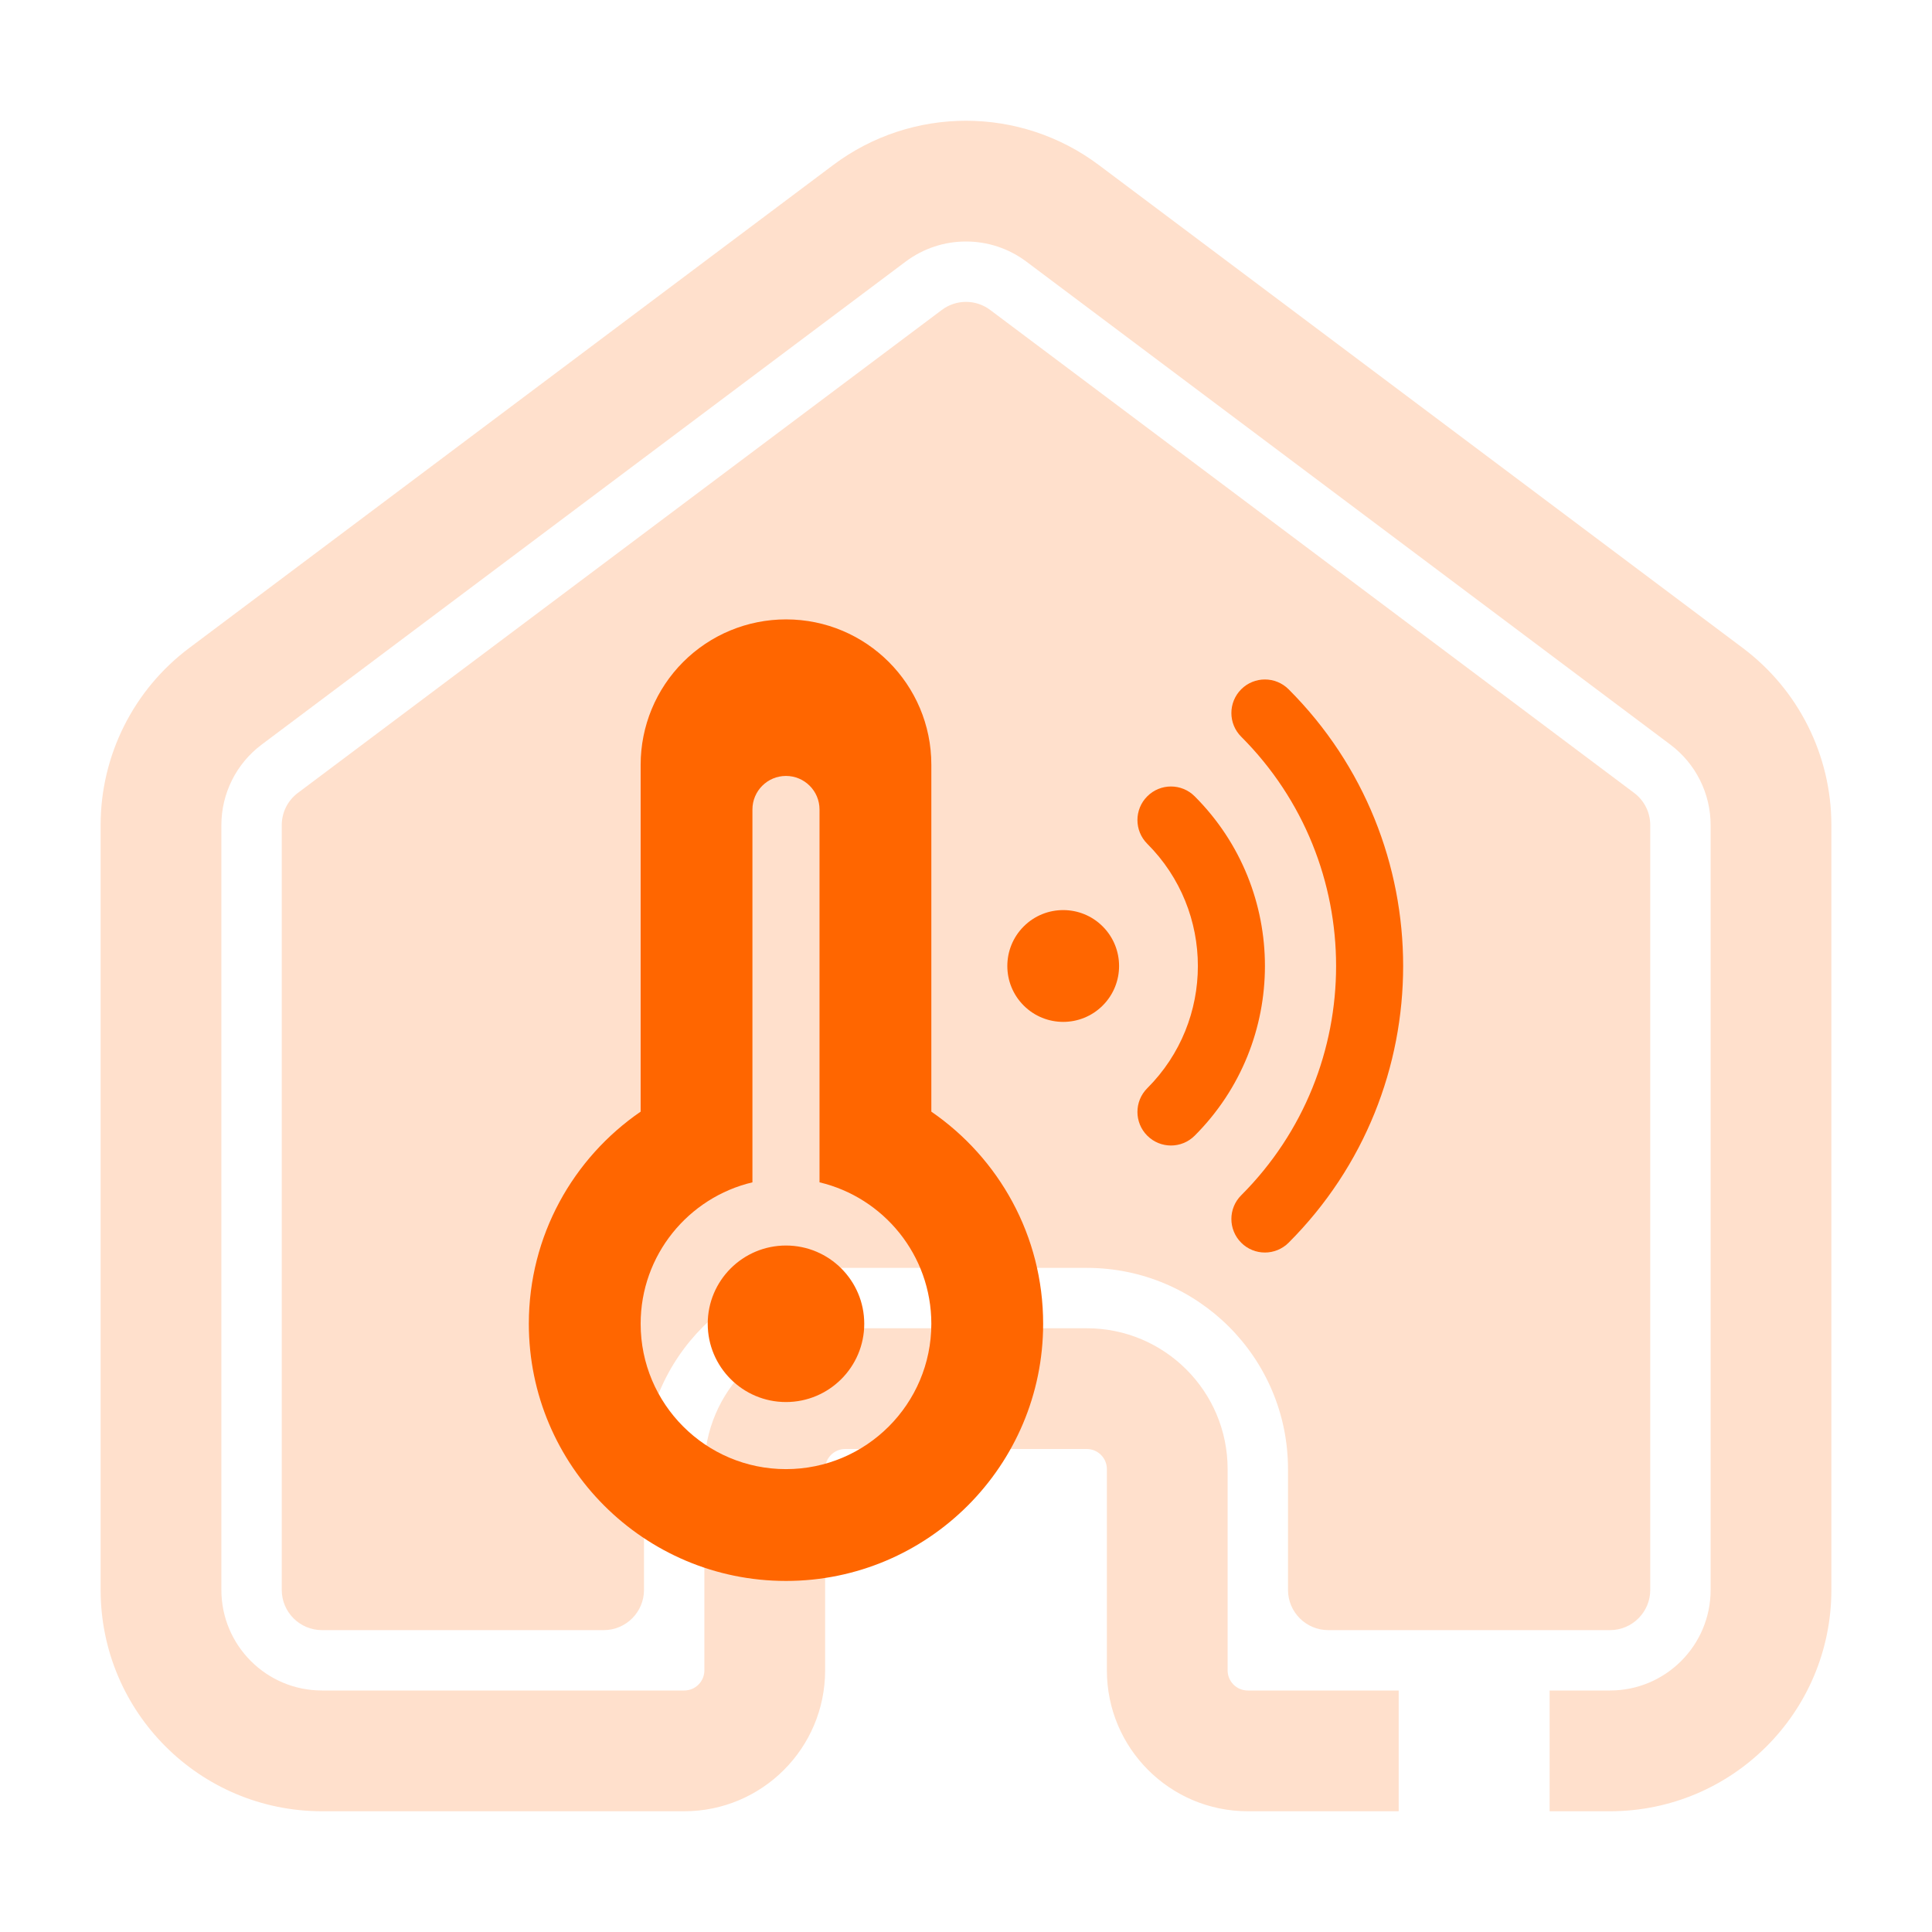
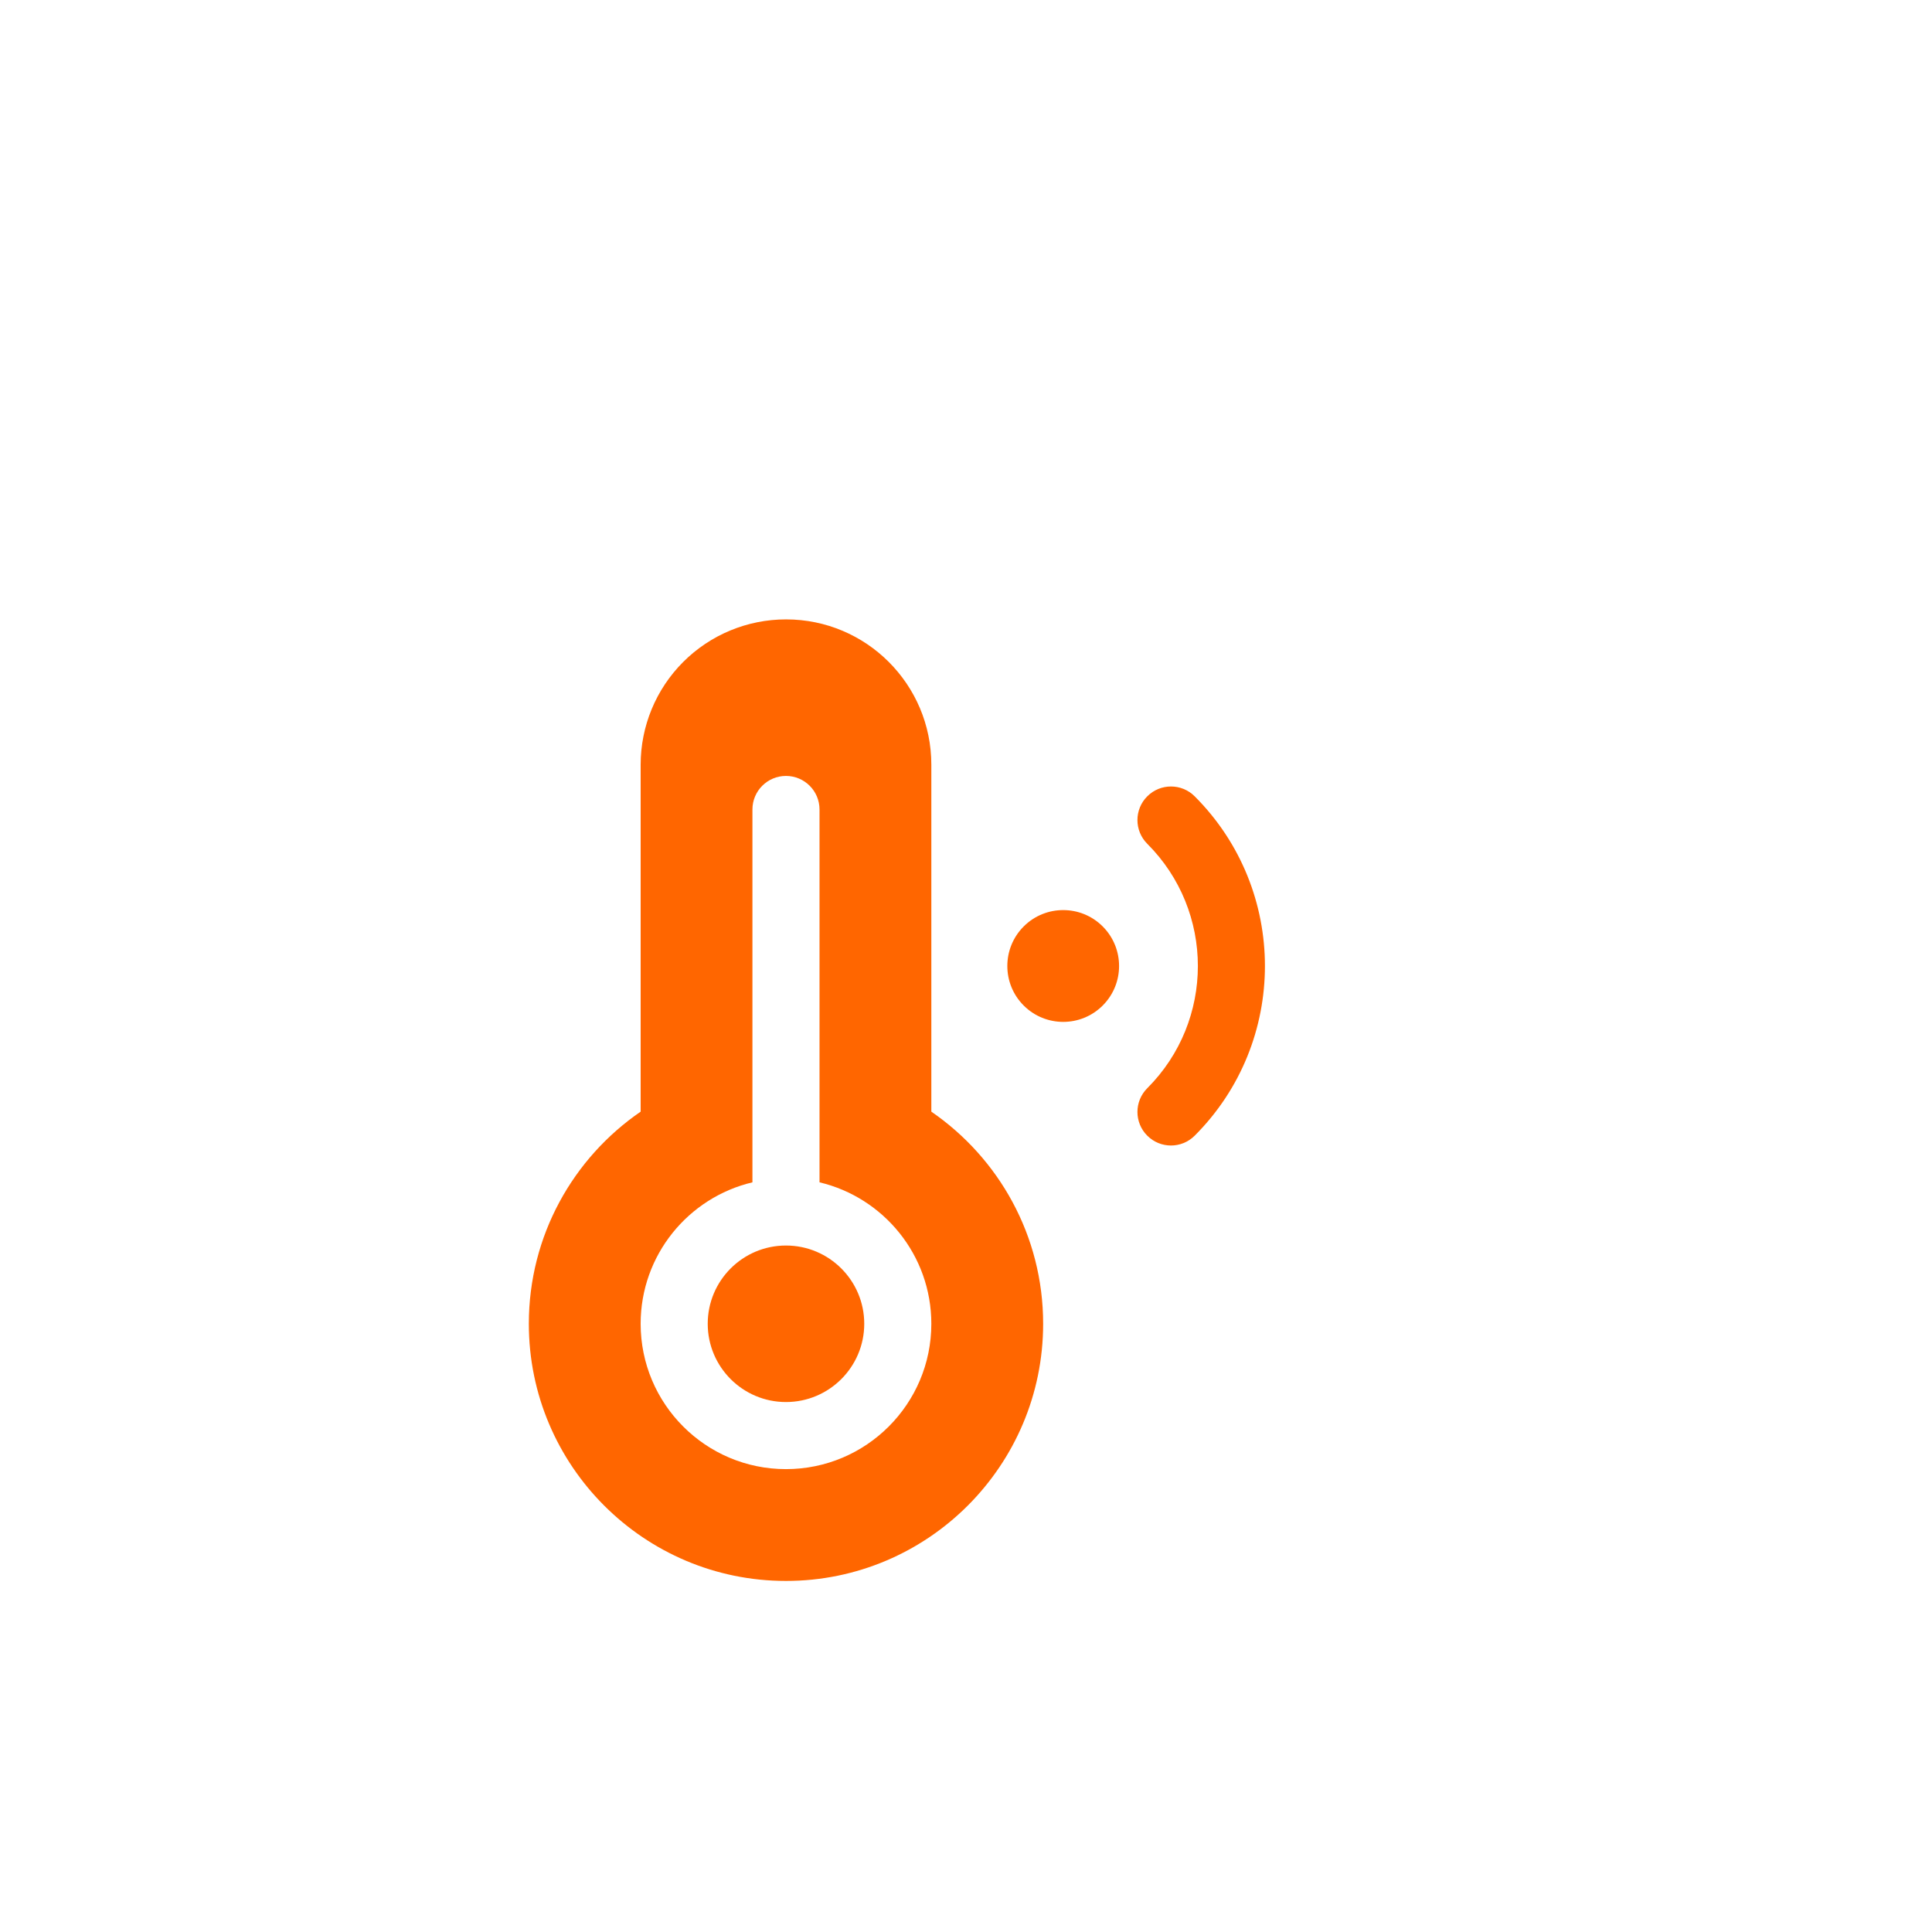
<svg xmlns="http://www.w3.org/2000/svg" width="72" height="72" viewBox="0 0 72 72" fill="none">
-   <path d="M33.75 9.75C35.083 8.75 36.917 8.75 38.25 9.75L62.25 27.75C63.194 28.458 63.75 29.57 63.75 30.75V59.25C63.75 61.321 62.071 63 60 63H57.75V67.5H60C64.556 67.5 68.25 63.806 68.25 59.25V30.75C68.25 28.153 67.028 25.708 64.95 24.15L40.95 6.15C38.017 3.95 33.983 3.95 31.05 6.15L7.05 24.15C4.973 25.708 3.75 28.153 3.75 30.75V59.25C3.75 63.806 7.444 67.5 12 67.5H25.5C28.399 67.5 30.75 65.15 30.75 62.25V54.75C30.75 54.336 31.086 54 31.5 54H40.5C40.914 54 41.25 54.336 41.25 54.75V62.25C41.25 65.15 43.6 67.5 46.5 67.5H52.125V63H46.5C46.086 63 45.75 62.664 45.75 62.25V54.75C45.75 51.85 43.4 49.5 40.5 49.5H31.5C28.601 49.5 26.25 51.85 26.25 54.75V62.25C26.25 62.664 25.914 63 25.5 63H12C9.929 63 8.25 61.321 8.25 59.25V30.75C8.25 29.57 8.806 28.458 9.75 27.75L33.75 9.75Z" fill="#FFE0CC" />
-   <path d="M36.9 11.55C36.367 11.15 35.633 11.15 35.1 11.55L11.1 29.55C10.722 29.833 10.5 30.278 10.5 30.75V59.25C10.5 60.078 11.172 60.75 12 60.75H22.5C23.328 60.75 24 60.078 24 59.25V54.75C24 50.608 27.358 47.25 31.5 47.25H40.5C44.642 47.25 48 50.608 48 54.75V59.25C48 60.078 48.672 60.75 49.5 60.75H60C60.828 60.75 61.5 60.078 61.5 59.25V30.75C61.5 30.278 61.278 29.833 60.9 29.55L36.9 11.55Z" fill="#FFE0CC" />
  <path fill-rule="evenodd" clip-rule="evenodd" d="M34.708 41.428V28.497C34.708 25.507 32.283 23.083 29.295 23.083C29.293 23.083 29.291 23.083 29.291 23.083C27.855 23.083 26.476 23.653 25.46 24.67C24.445 25.685 23.875 27.063 23.875 28.5V41.428C21.358 43.155 19.708 46.053 19.708 49.333C19.708 54.623 24.001 58.917 29.291 58.917C34.58 58.917 38.875 54.623 38.875 49.333C38.875 46.053 37.223 43.157 34.708 41.428ZM30.541 44.062V30.167C30.541 29.477 29.981 28.917 29.291 28.917C28.601 28.917 28.041 29.477 28.041 30.167V44.062C25.653 44.627 23.875 46.773 23.875 49.333C23.875 52.323 26.301 54.75 29.291 54.75C32.28 54.75 34.708 52.323 34.708 49.333C34.708 46.773 32.928 44.627 30.541 44.062ZM29.291 46.417C30.9 46.417 32.208 47.723 32.208 49.333C32.208 50.943 30.9 52.25 29.291 52.25C27.681 52.25 26.375 50.943 26.375 49.333C26.375 47.723 27.681 46.417 29.291 46.417Z" fill="#FF6600" />
  <path fill-rule="evenodd" clip-rule="evenodd" d="M41.095 34.526C41.908 35.34 41.908 36.66 41.095 37.473C40.283 38.286 38.962 38.286 38.15 37.473C37.337 36.66 37.337 35.34 38.15 34.526C38.962 33.713 40.283 33.713 41.095 34.526Z" fill="#FF6600" />
  <path fill-rule="evenodd" clip-rule="evenodd" d="M42.755 31.445C45.27 33.958 45.27 38.042 42.755 40.555C42.267 41.043 42.267 41.835 42.755 42.323C43.243 42.812 44.035 42.812 44.523 42.323C48.013 38.833 48.013 33.167 44.523 29.677C44.035 29.188 43.243 29.188 42.755 29.677C42.267 30.165 42.267 30.957 42.755 31.445Z" fill="#FF6600" />
-   <path fill-rule="evenodd" clip-rule="evenodd" d="M46.256 27.455C50.971 32.172 50.971 39.828 46.256 44.545C45.768 45.032 45.768 45.823 46.256 46.312C46.743 46.8 47.534 46.8 48.023 46.312C53.714 40.62 53.714 31.38 48.023 25.688C47.534 25.2 46.743 25.2 46.256 25.688C45.768 26.177 45.768 26.968 46.256 27.455Z" fill="#FF6600" />
</svg>